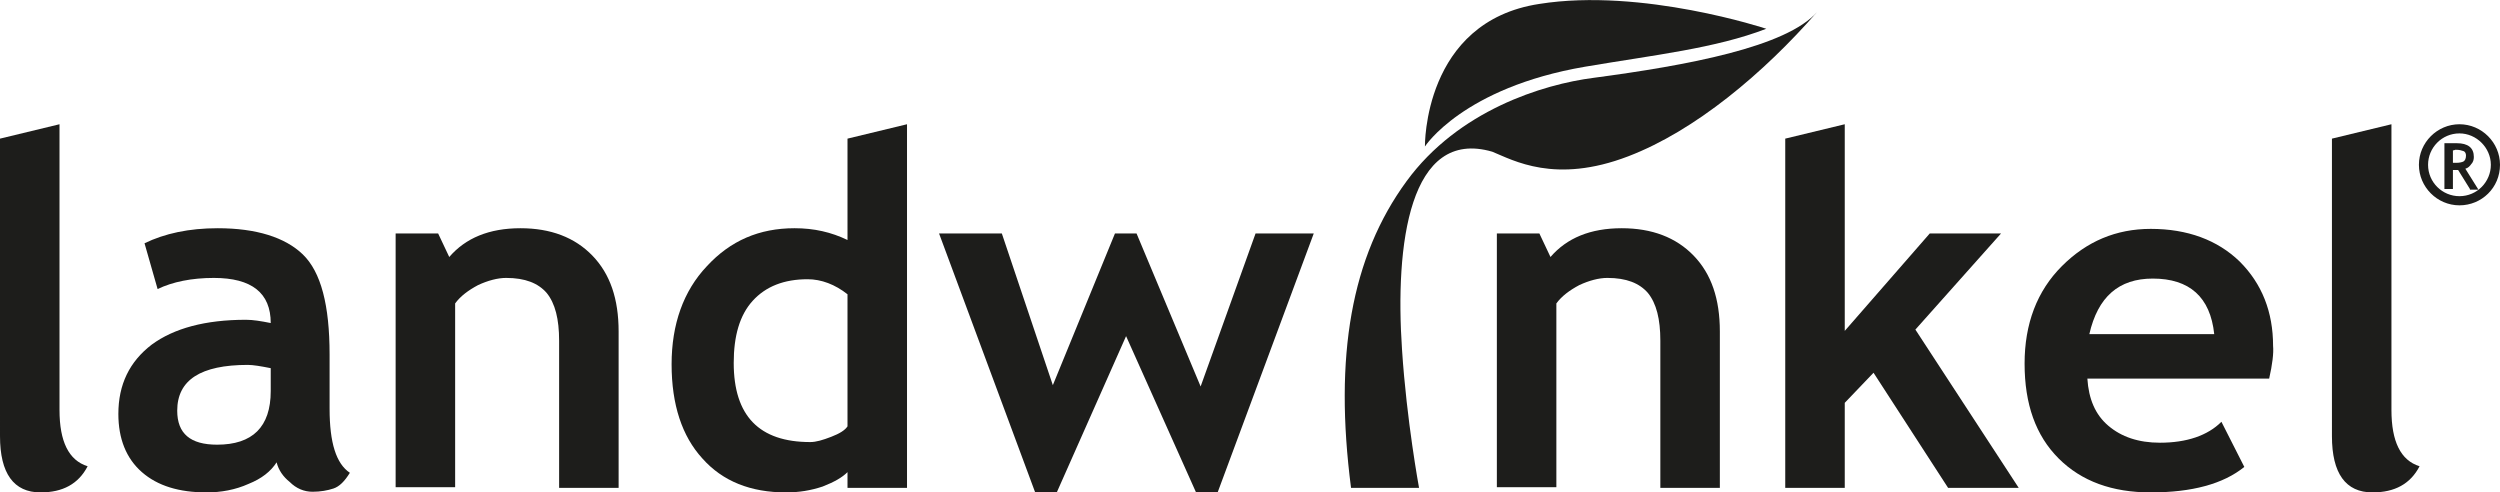
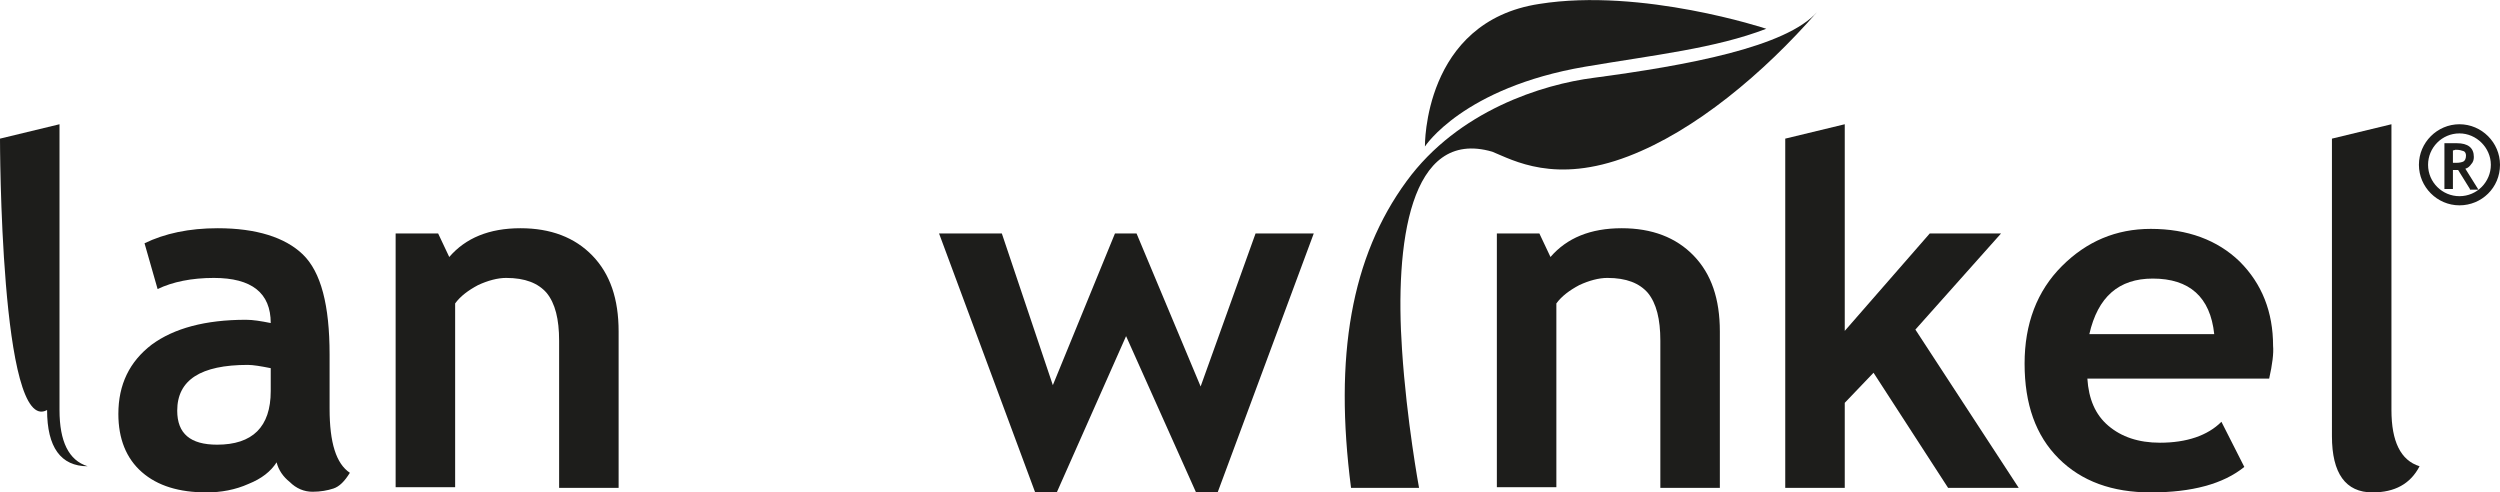
<svg xmlns="http://www.w3.org/2000/svg" version="1.1" id="Laag_1" x="0px" y="0px" viewBox="0 0 382.3 75.3" style="enable-background:new 0 0 382.3 75.3;" xml:space="preserve">
  <style type="text/css">
	.st0{fill:#1D1D1B;}
	.st1{fill-rule:evenodd;clip-rule:evenodd;fill:#1D1D1B;}
</style>
  <g>
    <g>
-       <path class="st0" d="M0,21.2L9.1,19v43.7c0,4.8,1.4,7.7,4.3,8.6c-1.4,2.7-3.8,4-7.2,4c-4.1,0-6.2-2.9-6.2-8.6    C0,66.7,0,21.2,0,21.2z" />
+       <path class="st0" d="M0,21.2L9.1,19v43.7c0,4.8,1.4,7.7,4.3,8.6c-4.1,0-6.2-2.9-6.2-8.6    C0,66.7,0,21.2,0,21.2z" />
      <path class="st0" d="M42.3,70.7C41.4,72.1,40,73.2,38,74c-2,0.9-4.2,1.3-6.4,1.3c-4.2,0-7.5-1-9.9-3.1s-3.6-5.1-3.6-8.9    c0-4.5,1.7-8,5.1-10.6c3.4-2.5,8.2-3.8,14.4-3.8c1.1,0,2.3,0.2,3.8,0.5c0-4.6-2.9-6.9-8.7-6.9c-3.4,0-6.3,0.6-8.6,1.7l-2-7    c3.1-1.5,6.8-2.3,11.2-2.3c5.9,0,10.3,1.4,13,4c2.8,2.7,4.1,7.8,4.1,15.3v8.3c0,5.2,1,8.4,3.1,9.8c-0.8,1.3-1.6,2.1-2.5,2.4    s-2,0.5-3.2,0.5c-1.3,0-2.5-0.5-3.5-1.5C43.3,72.9,42.6,71.9,42.3,70.7z M41.4,56.3c-1.5-0.3-2.7-0.5-3.5-0.5    c-7.2,0-10.8,2.3-10.8,7c0,3.5,2,5.2,6.1,5.2c5.4,0,8.2-2.7,8.2-8.2V56.3z" />
      <path class="st0" d="M85.5,74.6V52.1c0-3.3-0.6-5.7-1.9-7.3c-1.3-1.5-3.3-2.3-6.2-2.3c-1.3,0-2.8,0.4-4.3,1.1    c-1.5,0.8-2.7,1.7-3.5,2.8v28.1h-9.1V35.7H67l1.7,3.6c2.5-2.9,6.1-4.4,10.9-4.4c4.6,0,8.3,1.4,11,4.2s4,6.6,4,11.6v23.9H85.5z" />
-       <path class="st0" d="M129.6,74.6v-2.4c-0.8,0.8-2,1.5-3.8,2.2c-1.8,0.6-3.6,0.9-5.6,0.9c-5.4,0-9.7-1.7-12.8-5.2    c-3.1-3.4-4.7-8.2-4.7-14.4c0-6.1,1.8-11.2,5.4-15c3.6-3.9,8-5.8,13.4-5.8c3,0,5.6,0.6,8.1,1.8V21.2l9.1-2.2v55.6H129.6z     M129.6,45c-1.9-1.5-4-2.3-6.1-2.3c-3.6,0-6.4,1.1-8.4,3.3s-2.9,5.4-2.9,9.5c0,8.1,3.9,12.1,11.7,12.1c0.9,0,1.9-0.3,3.2-0.8    s2.1-1,2.5-1.6V45z" />
      <path class="st0" d="M186.2,75.3h-3.3l-10.7-23.9l-10.6,23.9h-3.3l-14.7-39.6h9.6l7.8,23.2l9.5-23.2h3.3l9.8,23.4l8.4-23.4h8.9    L186.2,75.3z" />
      <path class="st0" d="M253.9,74.6V52.1c0-3.3-0.6-5.7-1.9-7.3c-1.3-1.5-3.3-2.3-6.2-2.3c-1.3,0-2.8,0.4-4.3,1.1    c-1.5,0.8-2.7,1.7-3.5,2.8v28.1h-9.1V35.7h6.5l1.7,3.6c2.5-2.9,6.1-4.4,10.9-4.4c4.6,0,8.3,1.4,11,4.2s4,6.6,4,11.6v23.9H253.9z" />
      <path class="st0" d="M297.9,74.6L286.5,57l-4.4,4.6v13H273V21.2l9.1-2.2v31.6l13-14.9H306l-13.1,14.7l15.8,24.2H297.9z" />
      <path class="st0" d="M347,57.9h-27.8c0.2,3.1,1.2,5.5,3.2,7.2c2,1.7,4.6,2.6,7.9,2.6c4.1,0,7.3-1.1,9.4-3.2l3.5,6.9    c-3.2,2.6-8,3.9-14.3,3.9c-5.9,0-10.6-1.7-14.1-5.2s-5.2-8.3-5.2-14.5c0-6.1,1.9-11.1,5.7-14.9c3.8-3.8,8.3-5.7,13.6-5.7    c5.6,0,10.2,1.7,13.6,5c3.4,3.4,5.1,7.7,5.1,12.9C347.7,54,347.5,55.7,347,57.9z M319.5,51.1h19.1c-0.6-5.7-3.8-8.5-9.4-8.5    C324,42.6,320.8,45.4,319.5,51.1z" />
      <path class="st0" d="M356.6,21.2l9.1-2.2v43.7c0,4.8,1.4,7.7,4.3,8.6c-1.4,2.7-3.8,4-7.2,4c-4.1,0-6.2-2.9-6.2-8.6L356.6,21.2    L356.6,21.2z" />
    </g>
    <g>
      <g>
        <g>
          <path class="st0" d="M377.7,28.9l-1.8-2.9c-0.2,0-0.4,0-0.8,0v2.9h-1.3v-7c0.1,0,0.3,0,0.8,0s0.8,0,1.1,0c1.7,0,2.6,0.7,2.6,2.1      c0,0.4-0.1,0.8-0.4,1.1c-0.2,0.3-0.5,0.6-0.9,0.7l2,3.2h-1.3V28.9z M375.1,23v1.9c0.2,0,0.4,0,0.5,0c0.5,0,0.9-0.1,1.1-0.2      s0.4-0.4,0.4-0.9c0-0.3-0.1-0.6-0.4-0.7s-0.6-0.2-1.2-0.2C375.4,22.9,375.3,23,375.1,23z" />
        </g>
      </g>
      <g>
        <path class="st0" d="M376.1,31.4c-3.4,0-6.2-2.8-6.2-6.2s2.8-6.2,6.2-6.2c3.4,0,6.2,2.8,6.2,6.2     C382.3,28.7,379.5,31.4,376.1,31.4z M376.1,20.4c-2.7,0-4.8,2.2-4.8,4.8c0,2.7,2.2,4.8,4.8,4.8c2.7,0,4.8-2.2,4.8-4.8     S378.7,20.4,376.1,20.4z" />
      </g>
    </g>
    <path class="st1" d="M217.9,22.4c0,0,5.8-9,24.5-12.2c10.6-1.8,19.9-2.8,27.7-5.8c0,0-19-6.3-34.7-3.8   C217.6,3.3,217.9,22.4,217.9,22.4z" />
    <path class="st0" d="M243.7,11.9c-7.8,1-20.7,5-28.6,15.8c-8.5,11.6-11.1,26.8-8.5,46.9H217c0,0-1.9-10.3-2.6-21.1   c-1.1-16.1,1.1-34,13.8-30.3c3.2,1.3,9.6,5,20.8,0.7c10.2-3.9,20.7-12.7,28.9-22.1C273.2,7.2,258,10,243.7,11.9z" />
  </g>
</svg>